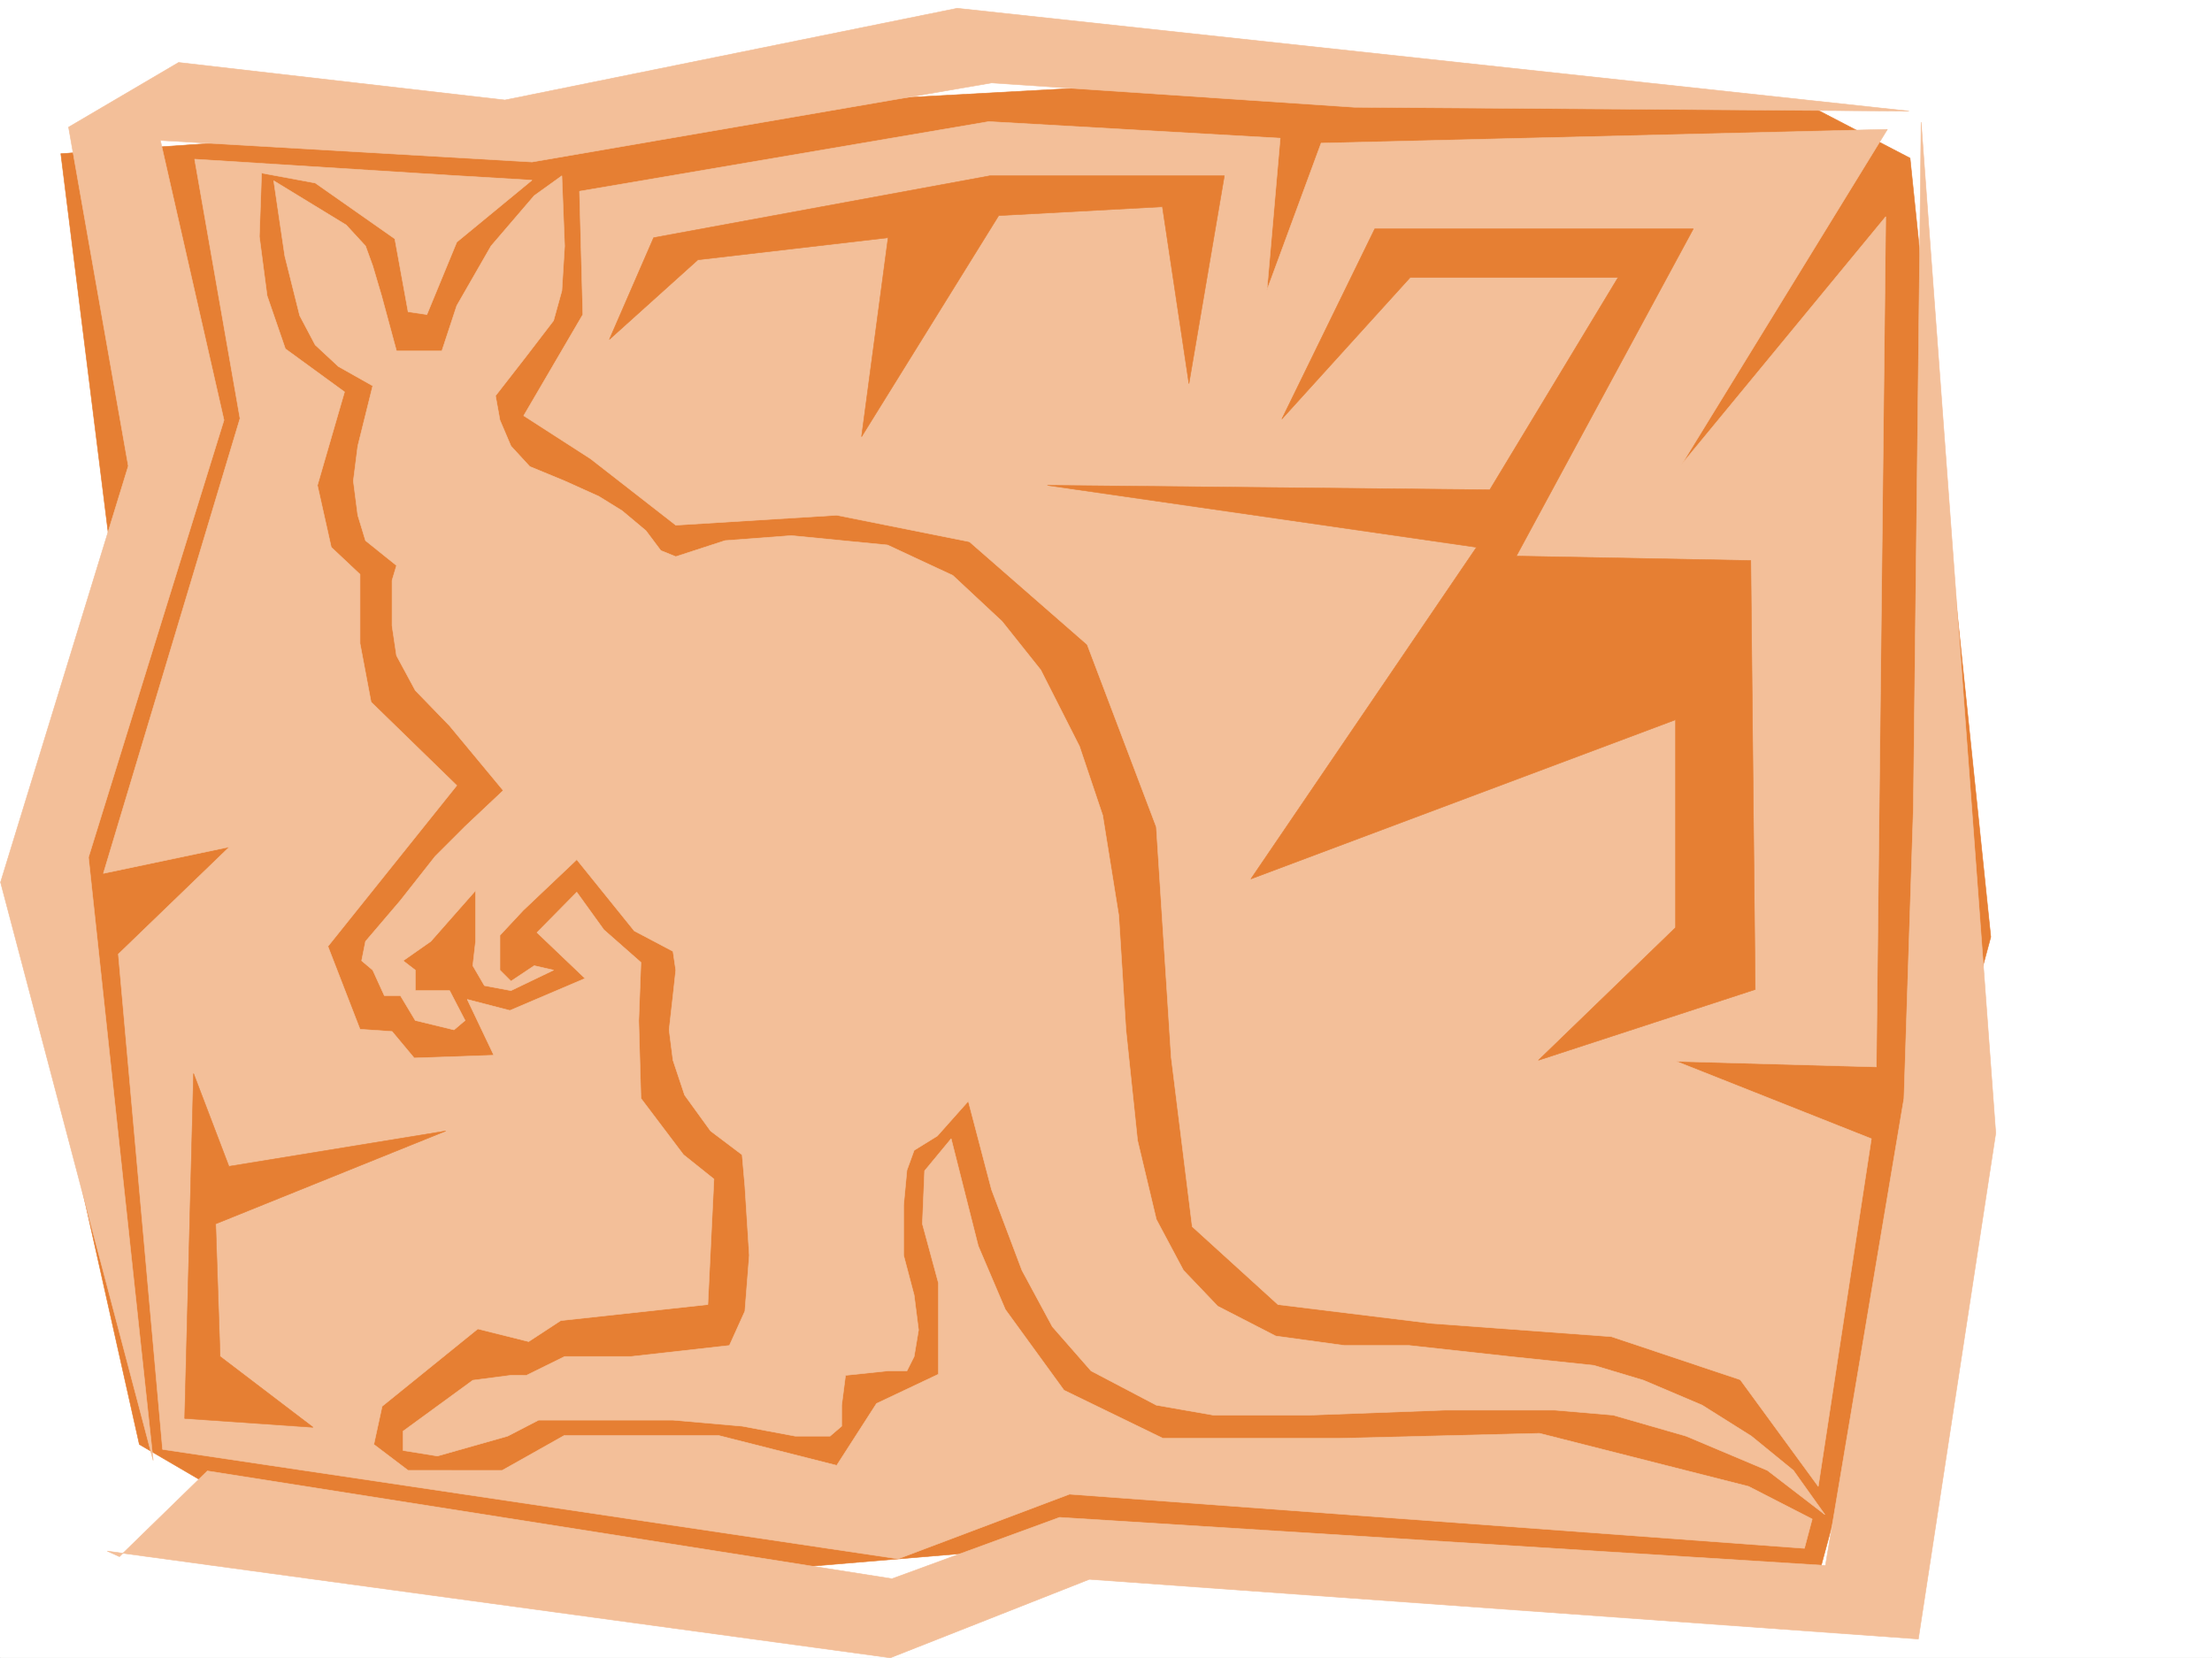
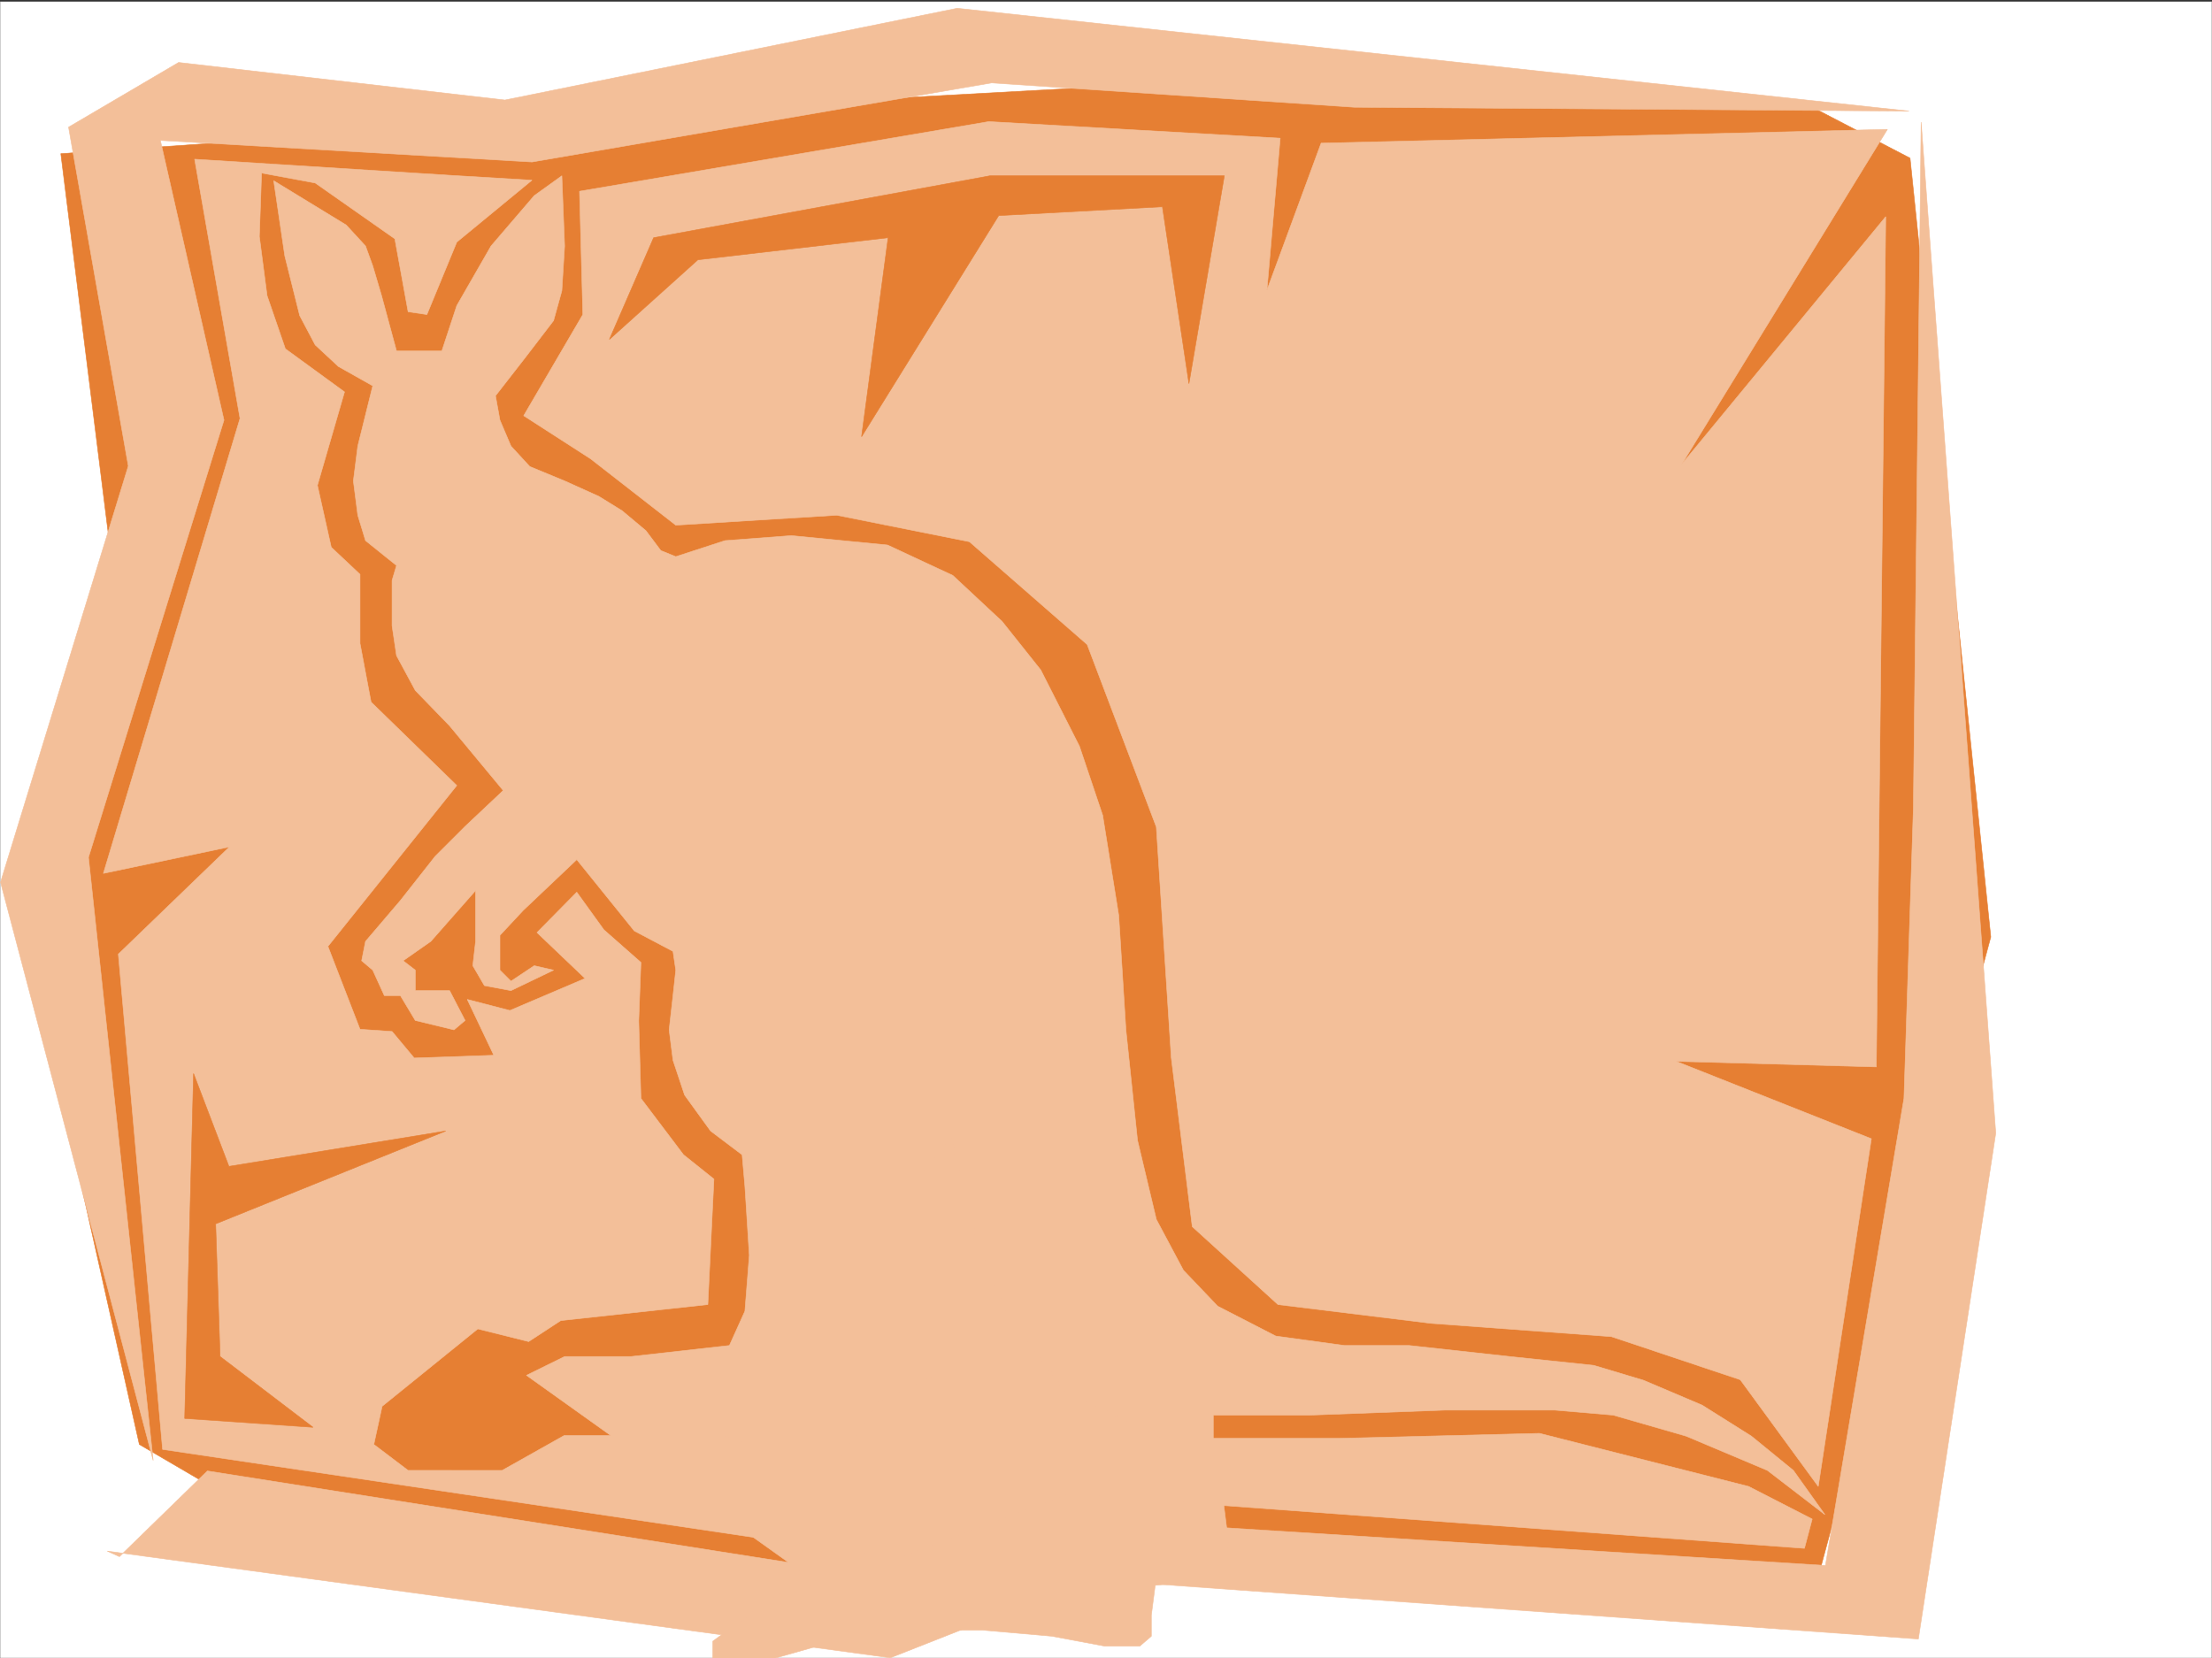
<svg xmlns="http://www.w3.org/2000/svg" width="2997.016" height="2246.665">
  <rect width="100%" height="100%" fill="#333333" stroke="none" />
  <defs>
    <clipPath id="a">
      <path d="M0 0h2997v2244.137H0Zm0 0" />
    </clipPath>
  </defs>
-   <path fill="#fff" d="M0 2246.297h2997.016V0H0Zm0 0" />
  <g clip-path="url(#a)" transform="translate(0 2.16)">
    <path fill="#fff" fill-rule="evenodd" stroke="#fff" stroke-linecap="square" stroke-linejoin="bevel" stroke-miterlimit="10" stroke-width=".743" d="M.742 2244.137h2995.531V-2.16H.743Zm0 0" />
  </g>
  <path fill="#e67f33" fill-rule="evenodd" stroke="#e67f33" stroke-linecap="square" stroke-linejoin="bevel" stroke-miterlimit="10" stroke-width=".743" d="m82.422 208.207 84.652 677.879-144.59 328.828 166.328 742.277 238.278 139.313 585.172 32.922 393.344-32.922 1057.93 39.687 233.776-866.613L2587.91 214.23l-149.828-77.925-877.406-22.446-519.207 28.465Zm0 0" />
  <path fill="#f3bf99" fill-rule="evenodd" stroke="#f3bf99" stroke-linecap="square" stroke-linejoin="bevel" stroke-miterlimit="10" stroke-width=".743" d="m92.902 172.273 80.938 459.153L.742 1195.446l206.801 783.445-87.664-817.192 183.578-592.441-86.18-378.996 503.493 29.207 622.628-107.133 491.528 32.96 751.5 5.24-1289.48-139.313-612.891 124.336-442.067-50.907Zm68.934 1936.937 119.137-116.089 927.57 146.04 227.012-83.126 1037.714 65.18L2579.66 1488.3l12.746-393.227 10.52-929.523 101.113 1369.906-104.867 685.383-1123.149-80.899-269.71 106.356-1060.938-144.555Zm0 0" />
-   <path fill="#f3bf99" fill-rule="evenodd" stroke="#f3bf99" stroke-linecap="square" stroke-linejoin="bevel" stroke-miterlimit="10" stroke-width=".743" d="m713.3 1863.547 51.692-25.457h89.89l133.372-14.973 20.996-46.453 5.98-75.656-5.98-93.645-3.754-42.66-42.7-32.219-35.226-48.68-15.718-47.19-5.239-41.212 5.239-46.414 3.753-34.484-3.753-25.453-52.473-27.723-77.926-96.617-72.648 68.895-31.477 33.742v47.156l14.977 14.973 31.476-20.958 26.235 5.985-57.711 27.723-35.973-6.727-15.719-26.98 3.754-32.961v-68.895l-60.683 68.895-37.496 26.238 16.5 12.707v27.723h46.453l20.996 40.468-15.016 12.707-52.433-12.707-20.215-33.707h-21.739l-15.718-34.484L490 1301.797l5.242-26.238 47.23-55.403 47.196-59.941 40.469-40.43 51.687-48.68-72.683-87.664-46.453-47.933-25.454-47.195-6.023-40.43v-61.426l6.023-20.215-41.992-33.703-10.48-34.45-5.98-46.448 5.98-47.196 20.254-81.64-46.489-26.196-31.437-29.207-20.996-39.726-20.215-80.899-15.016-101.855 98.18 59.941 26.2 28.465 9.773 26.938 11.964 40.468 20.254 74.88h61.426l20.215-61.426 46.45-80.86 58.456-68.191 37.457-26.938 3.754 95.13-3.754 60.644-11.222 40.468-36.715 47.934-41.953 53.922 5.98 32.96 14.977 35.188 25.492 27.723 47.195 19.473 46.45 20.957 31.476 19.472 32.219 26.98 20.215 26.977 20.253 8.211 66.665-21.699 89.93-6.766 130.359 12.747 88.406 41.21 66.664 62.172 52.473 65.883 52.433 103.38 31.477 93.644 21.738 135.562 9.738 155.031 15.715 149.828 25.496 107.098 36.715 68.895 46.45 48.68 78.667 40.468 92.903 12.746h87.664l136.379 14.973 113.859 11.965 67.45 20.214 79.41 33.708 66.706 41.953 56.93 46.449 42.695 59.902-77.925-59.902-110.145-46.45-98.883-28.464-78.672-6.727h-149.87l-182.048 6.727h-131.101l-77.184-13.488-88.406-46.415-52.473-59.94-41.21-76.4-41.212-109.363-31.437-119.843-41.992 47.195-31.438 19.473-9.773 26.976-4.457 47.195v68.153l14.23 53.918 5.985 47.195-5.985 35.969-9.773 19.473h-26.2l-56.968 5.984-5.238 40.43v28.464l-15.72 13.489h-47.19l-71.946-13.489-93.644-8.214h-182.09l-41.953 21.703-95.13 26.976-46.491-7.504v-26.199l94.425-68.934 51.692-6.722zm0 0" />
+   <path fill="#f3bf99" fill-rule="evenodd" stroke="#f3bf99" stroke-linecap="square" stroke-linejoin="bevel" stroke-miterlimit="10" stroke-width=".743" d="m713.3 1863.547 51.692-25.457h89.89l133.372-14.973 20.996-46.453 5.98-75.656-5.98-93.645-3.754-42.66-42.7-32.219-35.226-48.68-15.718-47.19-5.239-41.212 5.239-46.414 3.753-34.484-3.753-25.453-52.473-27.723-77.926-96.617-72.648 68.895-31.477 33.742v47.156l14.977 14.973 31.476-20.958 26.235 5.985-57.711 27.723-35.973-6.727-15.719-26.98 3.754-32.961v-68.895l-60.683 68.895-37.496 26.238 16.5 12.707v27.723h46.453l20.996 40.468-15.016 12.707-52.433-12.707-20.215-33.707h-21.739l-15.718-34.484L490 1301.797l5.242-26.238 47.23-55.403 47.196-59.941 40.469-40.43 51.687-48.68-72.683-87.664-46.453-47.933-25.454-47.195-6.023-40.43v-61.426l6.023-20.215-41.992-33.703-10.48-34.45-5.98-46.448 5.98-47.196 20.254-81.64-46.489-26.196-31.437-29.207-20.996-39.726-20.215-80.899-15.016-101.855 98.18 59.941 26.2 28.465 9.773 26.938 11.964 40.468 20.254 74.88h61.426l20.215-61.426 46.45-80.86 58.456-68.191 37.457-26.938 3.754 95.13-3.754 60.644-11.222 40.468-36.715 47.934-41.953 53.922 5.98 32.96 14.977 35.188 25.492 27.723 47.195 19.473 46.45 20.957 31.476 19.472 32.219 26.98 20.215 26.977 20.253 8.211 66.665-21.699 89.93-6.766 130.359 12.747 88.406 41.21 66.664 62.172 52.473 65.883 52.433 103.38 31.477 93.644 21.738 135.562 9.738 155.031 15.715 149.828 25.496 107.098 36.715 68.895 46.45 48.68 78.667 40.468 92.903 12.746h87.664l136.379 14.973 113.859 11.965 67.45 20.214 79.41 33.708 66.706 41.953 56.93 46.449 42.695 59.902-77.925-59.902-110.145-46.45-98.883-28.464-78.672-6.727h-149.87l-182.048 6.727h-131.101v68.153l14.23 53.918 5.985 47.195-5.985 35.969-9.773 19.473h-26.2l-56.968 5.984-5.238 40.43v28.464l-15.72 13.489h-47.19l-71.946-13.489-93.644-8.214h-182.09l-41.953 21.703-95.13 26.976-46.491-7.504v-26.199l94.425-68.934 51.692-6.722zm0 0" />
  <path fill="#f3bf99" fill-rule="evenodd" stroke="#f3bf99" stroke-linecap="square" stroke-linejoin="bevel" stroke-miterlimit="10" stroke-width=".743" d="m785.207 259.156 4.496 167.035-80.156 137.082 90.672 58.418 115.386 89.891 218.02-13.492 179.82 35.933 159.57 139.313 93.684 247.191 20.215 312.332 28.465 229.204 116.164 105.609 207.543 25.453 244.258 17.988 174.543 58.414 105.648 144.555 71.946-471.117-264.473-104.867 271.195 7.508 12.746-1152.004-276.476 335.558 278.746-453.875-767.262 18.692-73.43 199.253 17.989-205.98-394.832-22.484zm0 0" />
  <path fill="#f3bf99" fill-rule="evenodd" stroke="#f3bf99" stroke-linecap="square" stroke-linejoin="bevel" stroke-miterlimit="10" stroke-width=".743" d="m720.77 244.18-101.895 83.87-40.469 98.141-25.453-3.754-17.988-98.847-107.875-75.656-72.688-13.489-3.011 86.137 10.48 80.152 24.75 71.907 80.156 58.414-36.714 126.57 18.726 83.906 38.984 36.676v93.645l14.973 79.414 116.129 113.074-174.582 217.984 43.48 112.332 43.438 3.012 29.992 35.934 107.875-3.754-35.973-75.617 57.715 14.972 101.895-43.437-65.18-62.172 53.918-54.7 36.715 50.946 50.203 44.183-2.973 79.415 2.973 104.863 57.711 76.402 41.211 32.922-8.25 170.047-199.29 21.7-43.48 28.464-68.933-17.203L517.723 1905.5l-11.223 51.691 46.453 35.188H680.34l83.91-47.191h209.77l159.605 40.43 53.96-83.872 83.907-39.687v-123.594l-21.738-80.156 3.012-71.903 35.93-43.441 36.714 145.297 36.715 86.136 79.453 109.364 134.113 65.18h238.235l271.98-6.766 283.243 71.906 86.175 44.219-10.52 39.687-995.757-73.39-232.254 87.625-996.504-148.309-59.941-671.113 150.574-145.293-170.828 35.933 185.101-616.453-61.465-351.273 344.665 21.738zm0 0" />
-   <path fill="#e67f33" fill-rule="evenodd" stroke="#e67f33" stroke-linecap="square" stroke-linejoin="bevel" stroke-miterlimit="10" stroke-width=".743" d="M1862.645 310.102h431.586l-239.762 443.394 317.648 6.024 6.024 581.218-293.72 95.875 185.802-179.781V975.23l-575.395 215.715 305.684-449.414-581.418-83.906 599.406 6.02 173.797-287.66h-281.715l-173.8 191.785zm0 0" />
  <path fill="#e67f33" fill-rule="evenodd" stroke="#e67f33" stroke-linecap="square" stroke-linejoin="bevel" stroke-miterlimit="10" stroke-width=".743" d="m885.613 322.066 455.555-83.867h317.688l-47.973 281.598-35.934-239.684-221.816 12.004-185.801 299.621 35.969-269.672-257.746 29.95-119.88 107.879zM262.242 1454.598l-12.004 467.363 173.84 12.004-125.863-95.875-6.02-179.781 311.703-125.825-293.718 47.938zm0 0" />
</svg>